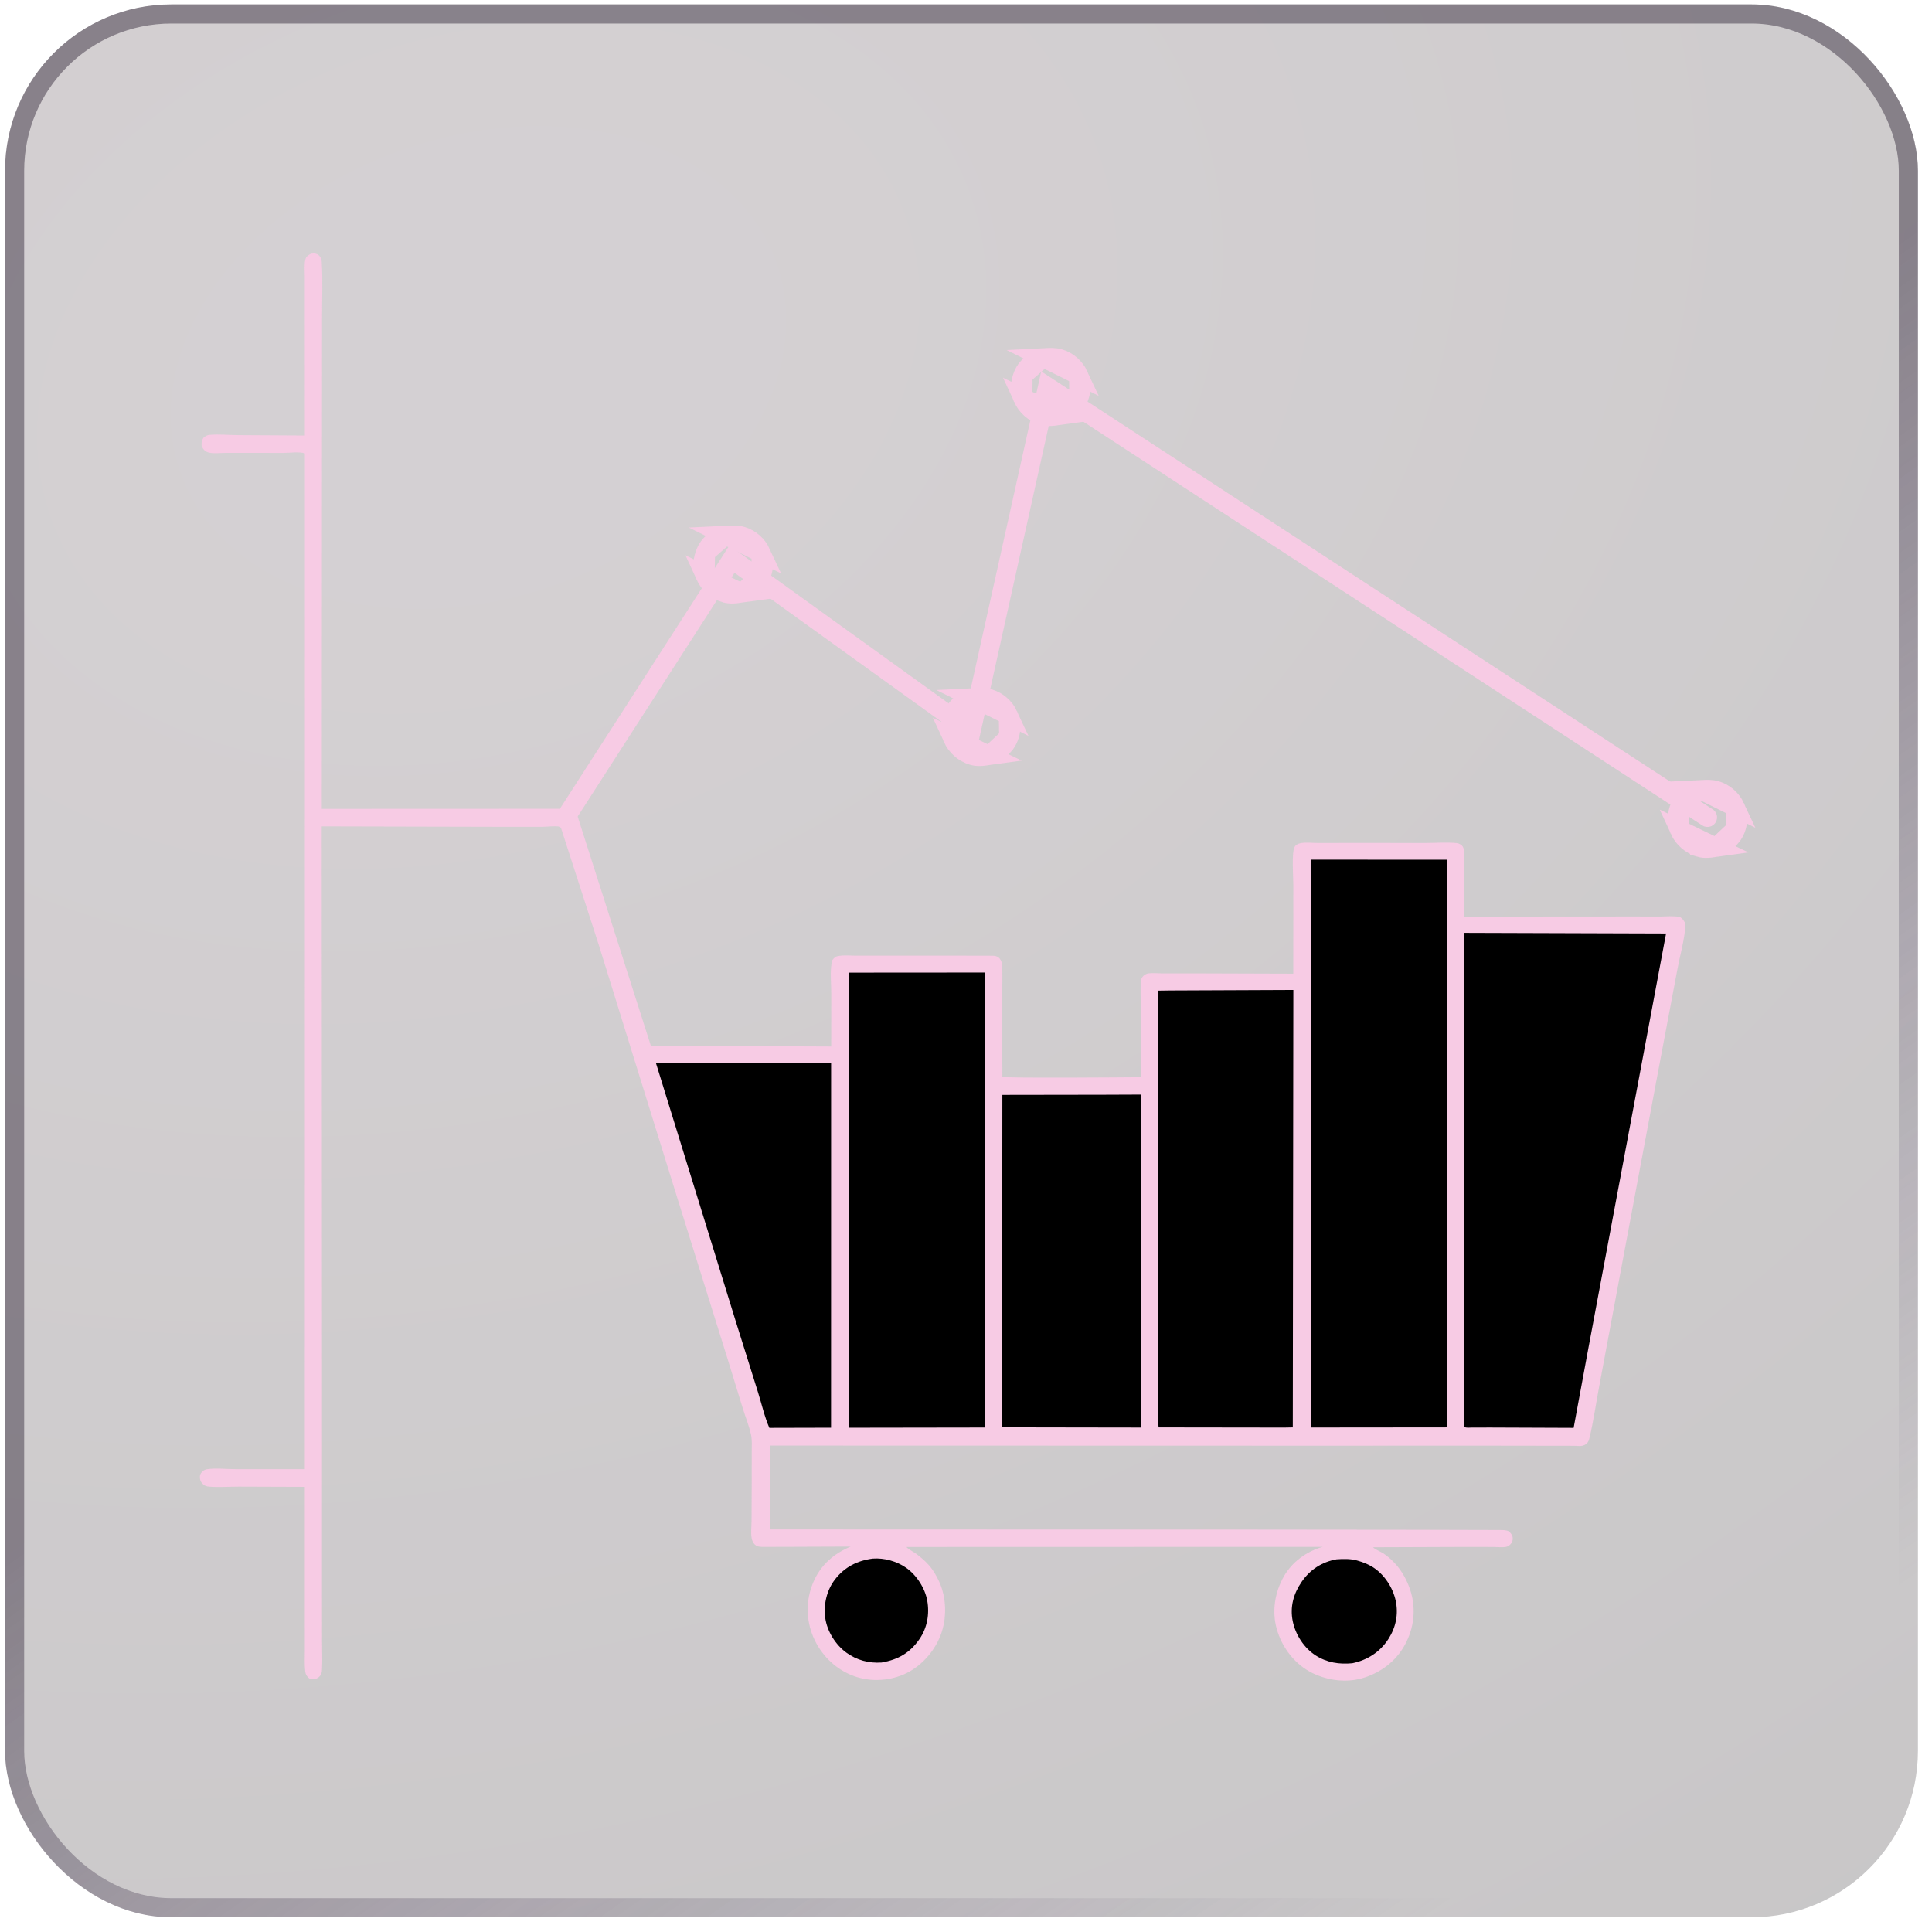
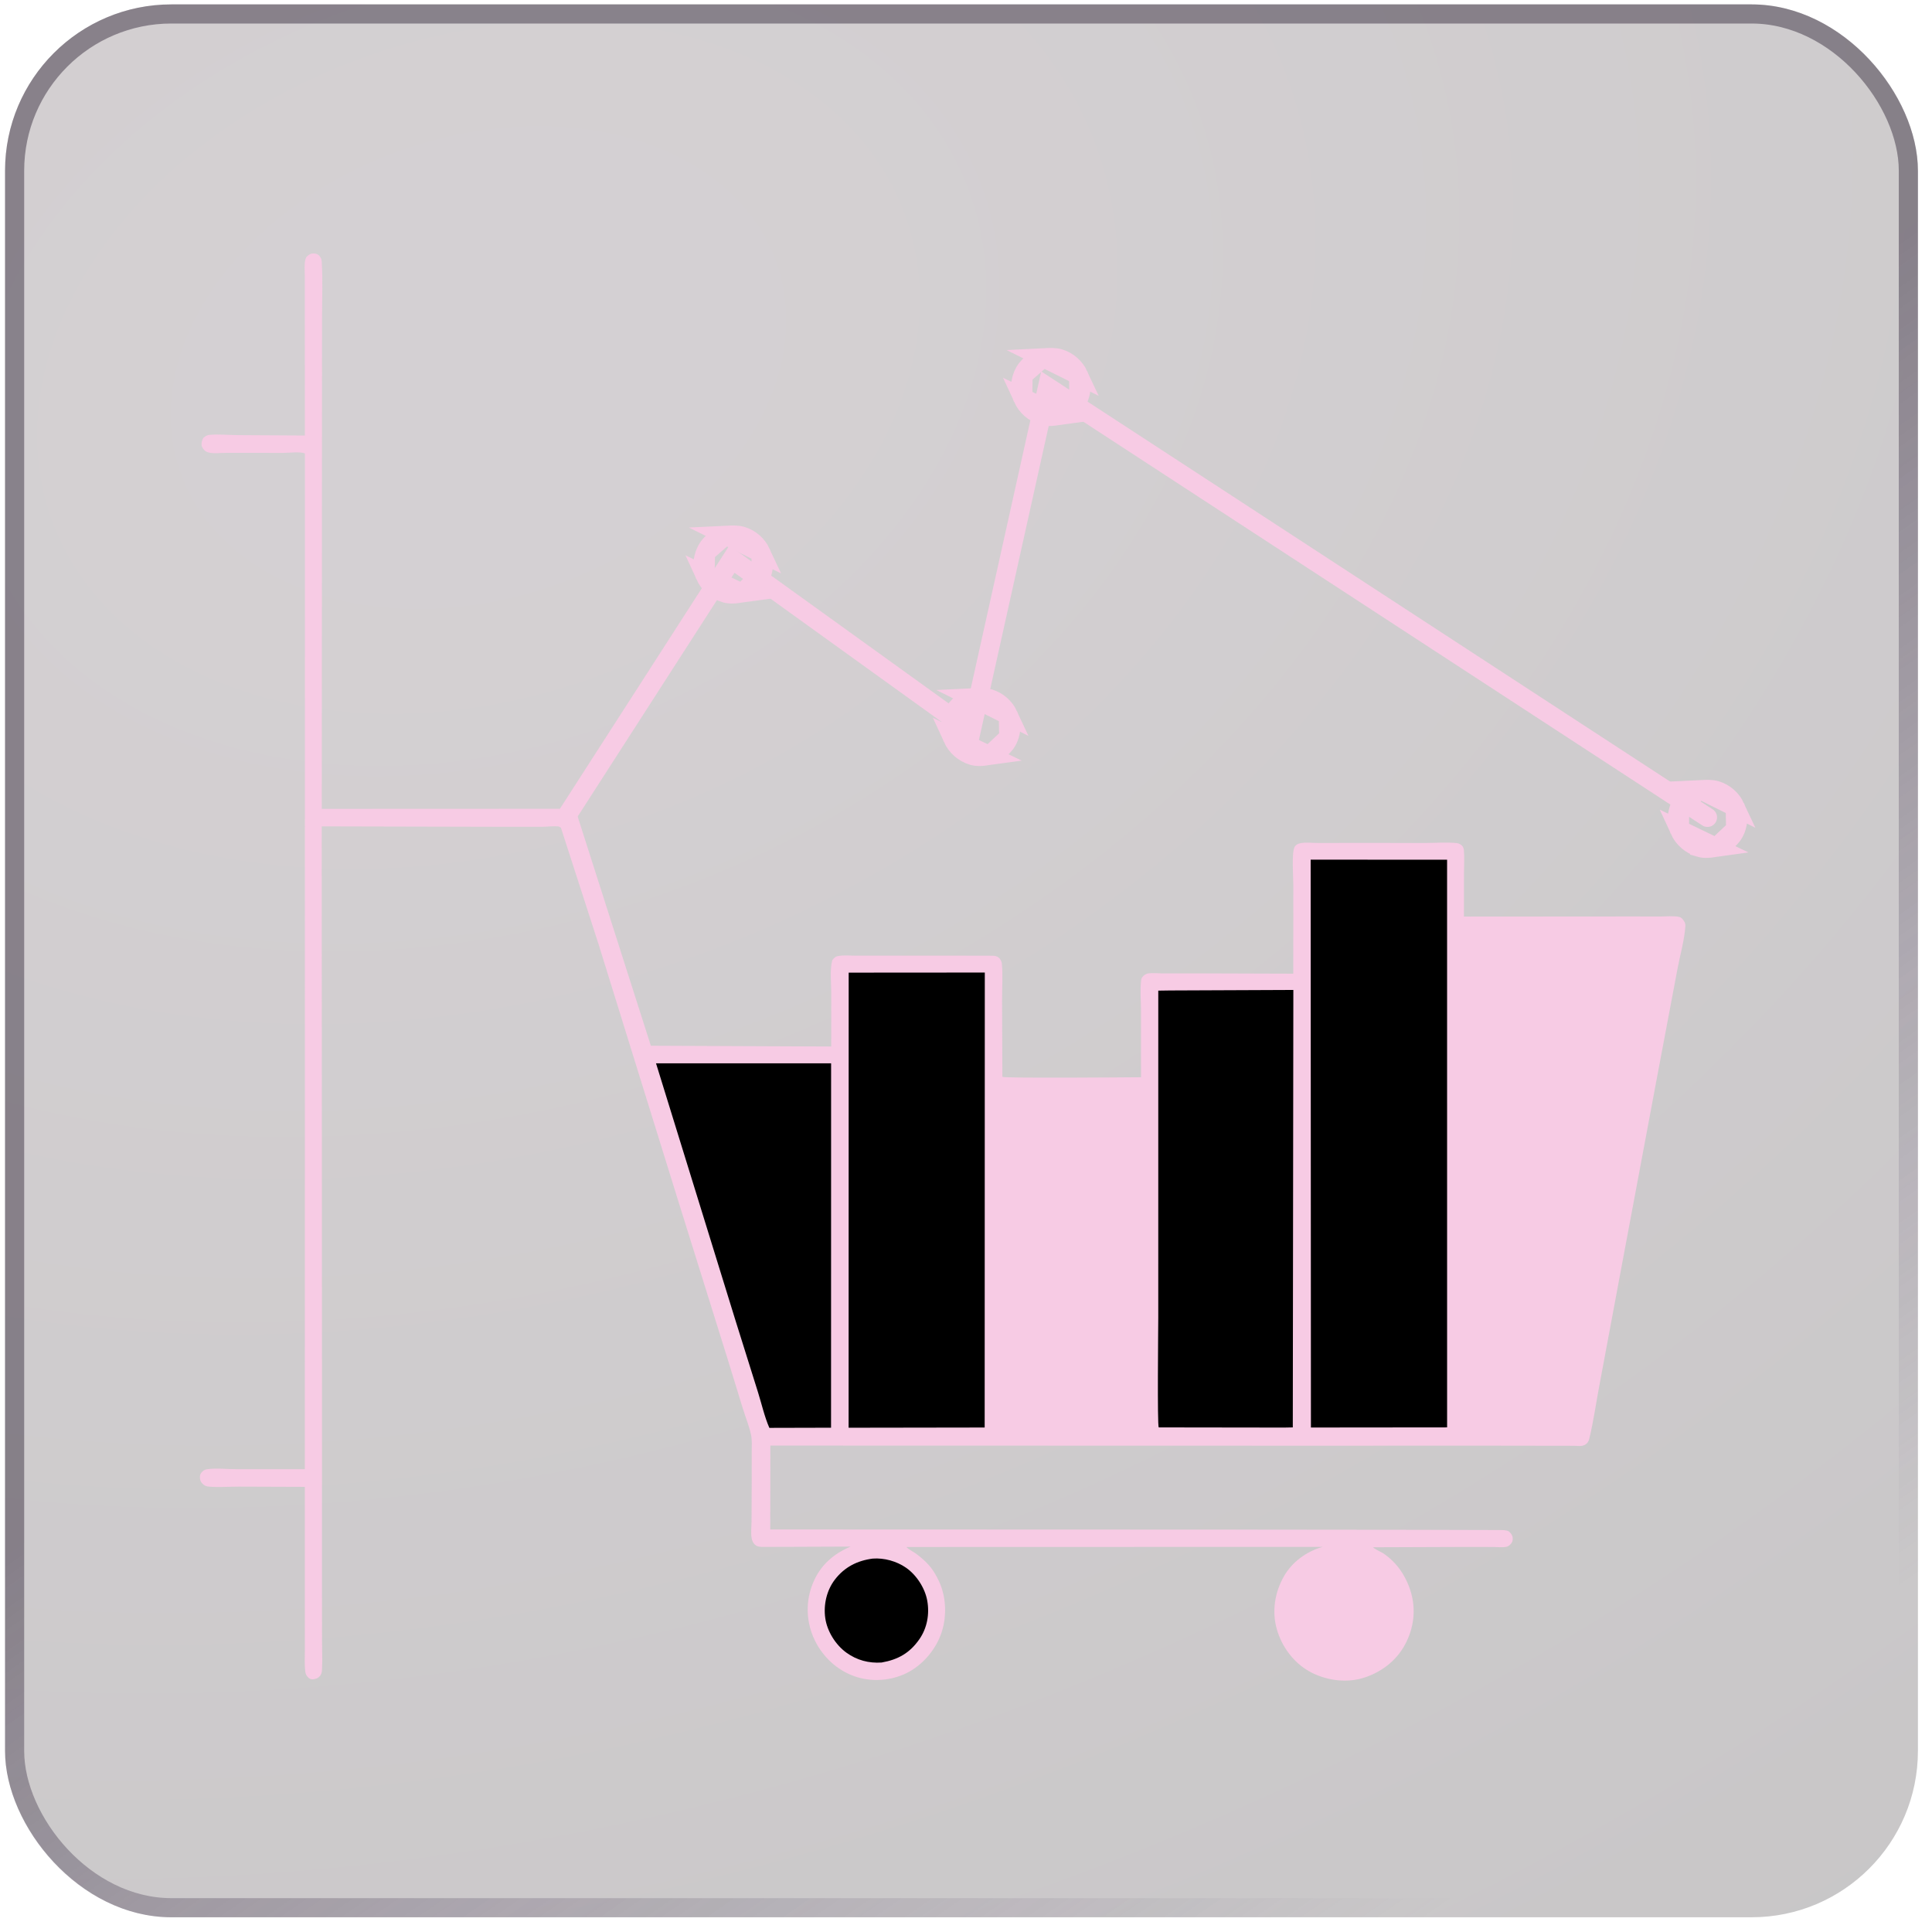
<svg xmlns="http://www.w3.org/2000/svg" width="101" height="101" viewBox="0 0 101 101" fill="none">
  <g filter="url(#filter0_b_370_6335)">
    <rect x="0.264" y="0.23" width="100" height="100" rx="8.696" fill="url(#paint0_radial_370_6335)" fill-opacity="0.24" />
    <rect x="0.764" y="0.73" width="99" height="99" rx="8.196" stroke="url(#paint1_linear_370_6335)" stroke-opacity="0.5" />
    <path d="M16.212 13.283C16.273 13.264 16.331 13.248 16.396 13.25C16.515 13.253 16.62 13.288 16.7 13.38C16.805 13.5 16.813 13.579 16.822 13.732C16.878 14.673 16.835 15.64 16.836 16.584L16.832 22.704L16.822 42.285L29.251 42.28L30.196 42.678L34.025 54.669L43.454 54.709L43.456 51.916C43.456 51.392 43.376 50.701 43.507 50.2C43.608 50.078 43.652 50.011 43.818 49.979C44.089 49.926 44.419 49.96 44.698 49.959L46.482 49.958L50.065 49.959L51.895 49.963C52.01 49.968 52.116 49.984 52.208 50.059C52.288 50.125 52.361 50.258 52.372 50.36C52.436 50.97 52.384 51.65 52.386 52.267L52.402 56.295C52.531 56.375 59.036 56.321 59.65 56.315L59.648 52.831C59.648 52.318 59.594 51.736 59.658 51.23C59.67 51.136 59.712 51.078 59.781 51.013C59.846 50.95 59.941 50.898 60.03 50.886C60.245 50.856 60.492 50.885 60.711 50.885L62.179 50.884L67.609 50.901L67.612 46.267C67.612 45.865 67.514 44.543 67.683 44.265C67.75 44.153 67.87 44.104 67.994 44.079C68.254 44.025 68.622 44.069 68.894 44.068L71.012 44.066L74.537 44.068C75.06 44.068 75.633 44.022 76.15 44.074C76.249 44.084 76.349 44.132 76.422 44.2C76.49 44.264 76.52 44.354 76.528 44.445C76.563 44.822 76.533 45.232 76.533 45.612L76.53 47.916L85 47.91L86.85 47.911C87.145 47.91 87.502 47.871 87.787 47.935C87.894 47.959 87.964 48.046 88.022 48.132C88.08 48.218 88.114 48.295 88.108 48.401C88.06 49.15 87.824 49.948 87.687 50.688L86.592 56.494L84.766 66.244L83.611 72.428C83.435 73.348 83.307 74.299 83.084 75.209C83.064 75.289 83.03 75.383 82.969 75.443C82.771 75.64 82.556 75.591 82.307 75.582L77.554 75.575L68.452 75.577L40.272 75.57L40.267 79.957L65.328 79.966L73.937 79.975L78.399 79.987C78.533 79.99 78.769 79.981 78.877 80.06C78.977 80.133 79.069 80.262 79.079 80.388C79.092 80.538 79.062 80.63 78.958 80.737C78.89 80.806 78.814 80.855 78.716 80.871C78.523 80.902 78.291 80.872 78.094 80.872L76.707 80.869L71.786 80.887C71.828 80.968 72.199 81.131 72.297 81.195C73.016 81.666 73.51 82.404 73.754 83.22C74.034 84.16 73.91 85.132 73.444 85.987C72.972 86.855 72.153 87.463 71.211 87.734C70.306 87.994 69.254 87.83 68.439 87.371C67.607 86.903 67.001 86.068 66.745 85.156C66.484 84.226 66.645 83.242 67.119 82.408C67.549 81.65 68.315 81.098 69.144 80.866L47.388 80.872C47.428 80.955 47.76 81.131 47.853 81.198C48.075 81.356 48.283 81.533 48.472 81.73C48.742 82.009 48.941 82.338 49.1 82.69C49.49 83.549 49.507 84.626 49.164 85.504C48.826 86.372 48.111 87.16 47.249 87.532C46.386 87.904 45.392 87.927 44.519 87.574C43.616 87.209 42.894 86.469 42.516 85.576C42.131 84.666 42.126 83.652 42.507 82.74C42.888 81.827 43.568 81.23 44.468 80.852L41.034 80.865L40.064 80.867C39.912 80.867 39.725 80.883 39.582 80.826C39.454 80.774 39.358 80.644 39.318 80.515C39.233 80.237 39.287 79.813 39.289 79.515L39.298 77.321L39.299 75.843C39.298 75.569 39.32 75.274 39.262 75.004C39.165 74.553 38.978 74.097 38.84 73.654L38.075 71.163L35.429 62.694L31.29 49.357L29.306 43.217C29.01 43.164 28.623 43.221 28.318 43.223L26.054 43.222L16.818 43.2L16.833 73.298L16.832 82.849L16.835 85.756C16.835 86.263 16.859 86.782 16.833 87.287C16.827 87.404 16.81 87.511 16.737 87.604C16.643 87.726 16.505 87.78 16.353 87.79C16.273 87.795 16.183 87.765 16.127 87.708C16.02 87.6 15.975 87.527 15.957 87.375C15.914 87.005 15.938 86.615 15.937 86.242L15.936 84.304L15.936 77.729L12.49 77.717C11.975 77.716 11.429 77.762 10.918 77.716C10.804 77.706 10.708 77.673 10.621 77.599C10.508 77.502 10.456 77.392 10.45 77.243C10.445 77.122 10.478 77.035 10.562 76.946C10.629 76.876 10.714 76.825 10.811 76.81C11.273 76.739 11.847 76.805 12.321 76.805H15.936L15.94 23.704C15.69 23.601 15.108 23.676 14.825 23.676L11.802 23.675C11.536 23.675 11.128 23.726 10.878 23.647C10.7 23.591 10.618 23.481 10.542 23.319C10.524 23.145 10.547 23.052 10.626 22.897C10.724 22.815 10.811 22.747 10.943 22.735C11.438 22.692 11.992 22.745 12.491 22.748L15.938 22.768L15.934 16.146L15.934 14.434C15.934 14.168 15.902 13.851 15.958 13.592C15.994 13.422 16.075 13.371 16.212 13.283Z" fill="#F7CBE4" />
    <path d="M29.525 42.809L38.264 29.23L50.764 38.23L54.764 20.23L89.263 42.73" stroke="#F7CBE4" stroke-linecap="round" />
    <path d="M45.626 81.479C46.224 81.435 46.871 81.615 47.364 81.956C47.912 82.334 48.357 83.024 48.474 83.678C48.599 84.378 48.472 85.102 48.065 85.69C47.562 86.416 46.95 86.76 46.089 86.912C45.42 86.957 44.795 86.793 44.248 86.397C43.682 85.987 43.241 85.281 43.143 84.591C43.043 83.895 43.215 83.136 43.648 82.574C44.151 81.921 44.814 81.585 45.626 81.479Z" fill="black" />
-     <path d="M69.869 81.517C70.207 81.492 70.591 81.483 70.919 81.572L70.995 81.594C71.26 81.669 71.521 81.773 71.756 81.919C72.359 82.296 72.812 82.984 72.962 83.674C73.116 84.381 72.973 85.073 72.585 85.678C72.147 86.361 71.483 86.787 70.698 86.949C70.018 87.016 69.371 86.918 68.785 86.545C68.172 86.154 67.728 85.463 67.582 84.758C67.428 84.006 67.619 83.321 68.045 82.698C68.487 82.052 69.105 81.658 69.869 81.517Z" fill="black" />
    <path d="M34.295 55.587L43.448 55.587L43.445 74.637L40.22 74.645C39.965 74.06 39.82 73.404 39.629 72.792L38.45 69.033L34.295 55.587Z" fill="black" />
-     <path d="M57.63 57.23L59.641 57.222L59.637 74.629L54.538 74.621L52.389 74.616L52.401 57.238L57.63 57.23Z" fill="black" />
    <path d="M61.169 51.779L67.613 51.752L67.584 74.621L67.139 74.63L60.575 74.621C60.495 74.513 60.55 69.386 60.551 68.893L60.552 51.788L61.169 51.779Z" fill="black" />
    <path d="M44.367 50.847L51.483 50.842L51.476 74.627L44.363 74.638L44.367 50.847Z" fill="black" />
-     <path d="M76.535 48.766L87.098 48.8L83.006 70.643L82.266 74.645L77.958 74.628L76.953 74.629C76.834 74.629 76.664 74.656 76.558 74.602L76.535 48.766Z" fill="black" />
    <path d="M68.518 44.941L75.65 44.944L75.651 74.62L68.532 74.627L68.518 44.941Z" fill="black" />
    <path d="M37.957 27.986L38.04 27.982C38.057 27.981 38.076 27.98 38.098 27.979C38.26 27.969 38.541 27.953 38.799 28.032L38.799 28.032C39.225 28.165 39.593 28.489 39.78 28.893L37.957 27.986ZM37.957 27.986L37.88 28.016M37.957 27.986L37.88 28.016M37.88 28.016C37.525 28.156 37.105 28.355 36.88 28.895L37.88 28.016ZM38.765 30.998L38.691 31.008C38.676 31.01 38.658 31.013 38.636 31.017C38.487 31.041 38.196 31.088 37.919 31.006L37.918 31.006C37.44 30.863 37.065 30.528 36.861 30.08L38.765 30.998ZM38.765 30.998L38.833 30.967M38.765 30.998L38.833 30.967M38.833 30.967C39.156 30.818 39.599 30.574 39.801 30.054L38.833 30.967ZM39.801 30.054C39.94 29.695 39.96 29.284 39.78 28.893L39.801 30.054ZM36.88 28.895C36.751 29.204 36.675 29.674 36.861 30.08L36.88 28.895Z" fill="black" stroke="#F7CBE4" />
    <path d="M50.891 36.48L50.974 36.476C50.991 36.475 51.01 36.474 51.031 36.473C51.194 36.463 51.475 36.447 51.732 36.527L51.732 36.527C52.158 36.659 52.526 36.983 52.713 37.387L50.891 36.48ZM50.891 36.48L50.813 36.511M50.891 36.48L50.813 36.511M50.813 36.511C50.459 36.65 50.038 36.849 49.813 37.389L50.813 36.511ZM51.699 39.492L51.625 39.502C51.61 39.505 51.591 39.508 51.57 39.511C51.421 39.535 51.13 39.582 50.852 39.5L50.852 39.5C50.374 39.357 49.999 39.022 49.795 38.574L51.699 39.492ZM51.699 39.492L51.766 39.461M51.699 39.492L51.766 39.461M51.766 39.461C52.089 39.312 52.532 39.068 52.734 38.548L51.766 39.461ZM52.734 38.548C52.874 38.19 52.894 37.778 52.713 37.387L52.734 38.548ZM49.813 37.389C49.684 37.699 49.609 38.168 49.794 38.574L49.813 37.389Z" fill="black" stroke="#F7CBE4" />
-     <path d="M54.561 18.705L54.644 18.701C54.661 18.7 54.68 18.699 54.701 18.698C54.864 18.688 55.145 18.671 55.402 18.751L55.402 18.751C55.828 18.883 56.196 19.208 56.383 19.611L54.561 18.705ZM54.561 18.705L54.483 18.735M54.561 18.705L54.483 18.735M54.483 18.735C54.129 18.875 53.708 19.074 53.483 19.613L54.483 18.735ZM55.368 21.717L55.295 21.727C55.28 21.729 55.261 21.732 55.24 21.736C55.091 21.76 54.799 21.807 54.522 21.724L54.522 21.724C54.044 21.582 53.669 21.247 53.465 20.799L55.368 21.717ZM55.368 21.717L55.436 21.686M55.368 21.717L55.436 21.686M55.436 21.686C55.759 21.537 56.202 21.293 56.404 20.773L55.436 21.686ZM56.404 20.773C56.544 20.414 56.564 20.003 56.383 19.611L56.404 20.773ZM53.483 19.613C53.354 19.923 53.279 20.393 53.465 20.799L53.483 19.613Z" fill="black" stroke="#F7CBE4" />
+     <path d="M54.561 18.705L54.644 18.701C54.661 18.7 54.68 18.699 54.701 18.698C54.864 18.688 55.145 18.671 55.402 18.751L55.402 18.751C55.828 18.883 56.196 19.208 56.383 19.611L54.561 18.705ZM54.561 18.705L54.483 18.735M54.561 18.705L54.483 18.735M54.483 18.735C54.129 18.875 53.708 19.074 53.483 19.613L54.483 18.735ZM55.368 21.717L55.295 21.727C55.091 21.76 54.799 21.807 54.522 21.724L54.522 21.724C54.044 21.582 53.669 21.247 53.465 20.799L55.368 21.717ZM55.368 21.717L55.436 21.686M55.368 21.717L55.436 21.686M55.436 21.686C55.759 21.537 56.202 21.293 56.404 20.773L55.436 21.686ZM56.404 20.773C56.544 20.414 56.564 20.003 56.383 19.611L56.404 20.773ZM53.483 19.613C53.354 19.923 53.279 20.393 53.465 20.799L53.483 19.613Z" fill="black" stroke="#F7CBE4" />
    <path d="M88.891 41.283L88.974 41.279C88.991 41.278 89.01 41.277 89.031 41.276C89.194 41.266 89.475 41.249 89.732 41.329L89.732 41.329C90.158 41.462 90.526 41.786 90.713 42.19L88.891 41.283ZM88.891 41.283L88.813 41.313M88.891 41.283L88.813 41.313M88.813 41.313C88.459 41.453 88.038 41.652 87.813 42.191L88.813 41.313ZM89.698 44.295L89.625 44.305C89.61 44.307 89.591 44.31 89.57 44.314C89.421 44.338 89.129 44.385 88.852 44.303L88.852 44.302C88.374 44.16 87.999 43.825 87.795 43.377L89.698 44.295ZM89.698 44.295L89.766 44.264M89.698 44.295L89.766 44.264M89.766 44.264C90.089 44.115 90.532 43.871 90.734 43.351L89.766 44.264ZM90.734 43.351C90.874 42.992 90.894 42.581 90.713 42.19L90.734 43.351ZM87.813 42.192C87.684 42.501 87.609 42.971 87.794 43.377L87.813 42.192Z" fill="black" stroke="#F7CBE4" />
  </g>
  <defs>
    <filter id="filter0_b_370_6335" x="-72.2" y="-72.234" width="244.928" height="244.928" filterUnits="userSpaceOnUse" color-interpolation-filters="sRGB">
      <feFlood flood-opacity="0" result="BackgroundImageFix" />
      <feGaussianBlur in="BackgroundImageFix" stdDeviation="36.232" />
      <feComposite in2="SourceAlpha" operator="in" result="effect1_backgroundBlur_370_6335" />
      <feBlend mode="normal" in="SourceGraphic" in2="effect1_backgroundBlur_370_6335" result="shape" />
    </filter>
    <radialGradient id="paint0_radial_370_6335" cx="0" cy="0" r="1" gradientUnits="userSpaceOnUse" gradientTransform="translate(23.296 19.578) rotate(71.878) scale(134.099 185.743)">
      <stop offset="0.087" stop-color="#4C3C45" />
      <stop offset="0.857" stop-color="#150E12" />
    </radialGradient>
    <linearGradient id="paint1_linear_370_6335" x1="39.293" y1="5.945" x2="101.242" y2="94.701" gradientUnits="userSpaceOnUse">
      <stop offset="0.365" stop-color="#3E3344" />
      <stop offset="0.902" stop-color="#54466A" stop-opacity="0" />
    </linearGradient>
  </defs>
</svg>